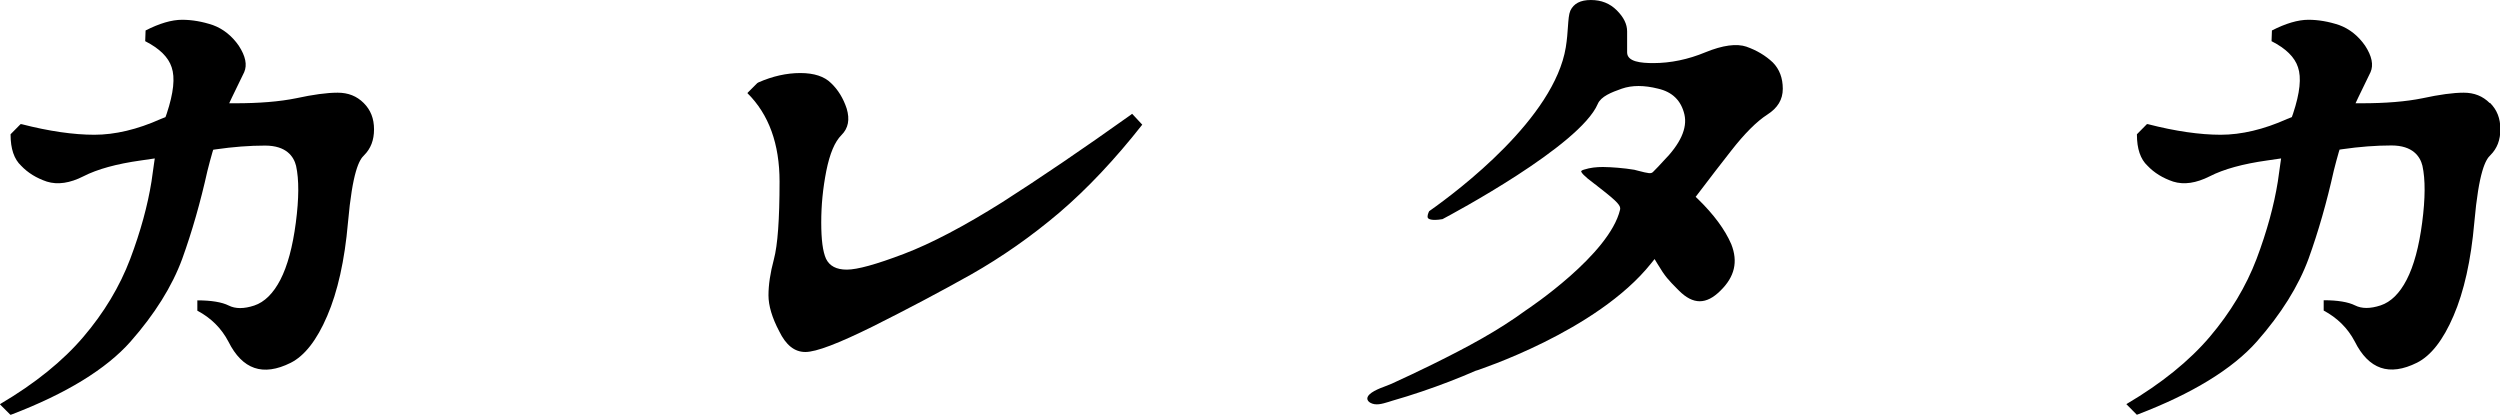
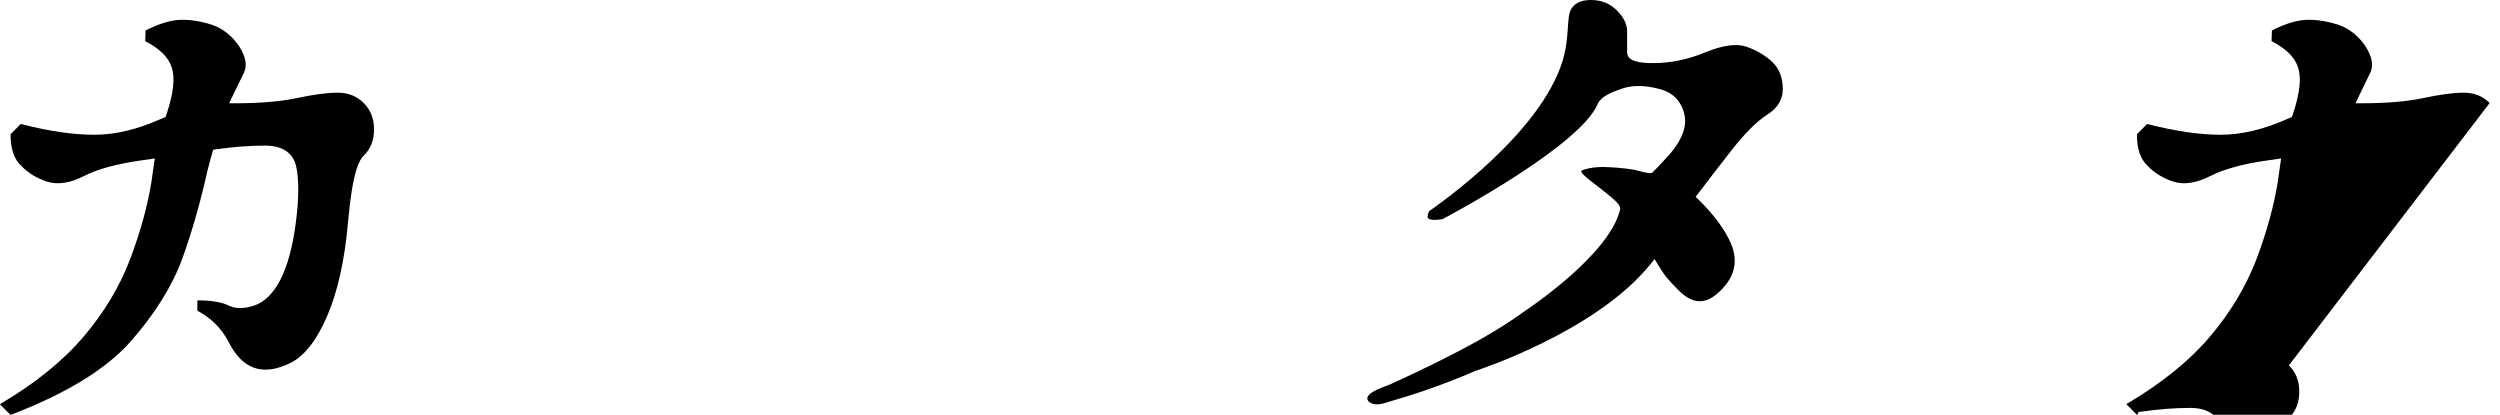
<svg xmlns="http://www.w3.org/2000/svg" viewBox="0 0 198.51 32.93">
  <defs>
    <style>
      .cls-1 {
        isolation: isolate;
      }

      .cls-2 {
        mix-blend-mode: multiply;
      }
    </style>
  </defs>
  <g class="cls-1">
    <g id="_レイヤー_2" data-name="レイヤー 2">
      <g id="_レイヤー_1-2" data-name="レイヤー 1">
        <g class="cls-2">
          <g>
            <path d="M26.79,7.36c-.83,0-1.93.15-3.27.44-1.32.27-2.95.4-4.83.4h-.49l.21-.45c.43-.89.75-1.56.98-2.02.25-.58.11-1.27-.43-2.1-.54-.78-1.24-1.34-2.06-1.64-.84-.28-1.66-.42-2.44-.42-.83,0-1.81.29-2.9.85l-.03.85c1.14.58,1.84,1.27,2.1,2.07.28.82.16,2.02-.39,3.68l-.1.28-.38.15c-1.85.83-3.63,1.25-5.27,1.25s-3.6-.28-5.77-.84c-.06-.01-.08,0-.09,0l-.79.8s0,0,0,.03c0,1.12.28,1.95.84,2.47.53.56,1.21.98,2.04,1.26.86.27,1.84.12,2.9-.42,1.11-.57,2.64-.99,4.57-1.26l1.1-.16-.06.41c-.07.46-.13.93-.2,1.42-.3,1.88-.86,3.95-1.69,6.15-.83,2.19-2.08,4.27-3.71,6.18-1.63,1.92-3.85,3.71-6.58,5.32-.02.01-.04.03-.05.04,0,0,0,.01.01.02l.82.82s.02,0,.07-.02c4.35-1.66,7.54-3.62,9.46-5.79,1.93-2.19,3.31-4.4,4.11-6.58.78-2.16,1.45-4.51,2-6.98.13-.53.27-1.03.4-1.49l.06-.19.2-.03c1.38-.2,2.7-.3,3.92-.3,1.7,0,2.28.88,2.46,1.61.24,1.09.23,2.6-.02,4.51-.25,1.91-.66,3.44-1.23,4.54-.56,1.08-1.26,1.77-2.07,2.04-.81.27-1.5.27-2.03,0-.54-.27-1.38-.41-2.49-.41v.82c1.08.57,1.91,1.39,2.47,2.46.55,1.1,1.24,1.8,2.06,2.08.81.28,1.78.15,2.88-.4,1.1-.55,2.08-1.8,2.9-3.72.83-1.92,1.39-4.42,1.65-7.41.36-4.07.9-5,1.28-5.35.53-.53.79-1.2.79-2.06s-.27-1.54-.82-2.09c-.55-.55-1.23-.82-2.06-.82Z" />
-             <path d="M89.83,9.09c-3.83,2.73-7.29,5.08-10.25,6.97-3.02,1.9-5.65,3.28-7.81,4.1-2.21.84-3.7,1.25-4.53,1.25s-1.37-.29-1.65-.86c-.26-.58-.38-1.52-.38-2.89s.13-2.7.4-4.08c.28-1.39.67-2.32,1.21-2.86s.67-1.23.41-2.1c-.27-.82-.69-1.5-1.24-2.02-.53-.53-1.35-.8-2.44-.8s-2.2.25-3.32.74c-.04.03-.07.05-.1.06l-.76.76s-.02.04-.02.04c1.7,1.68,2.55,4.03,2.55,7.02s-.15,5.05-.45,6.17c-.29,1.08-.43,2.04-.43,2.86s.29,1.79.85,2.85c.54,1.11,1.22,1.65,2.08,1.65s2.63-.68,5.36-2.03c2.72-1.36,5.35-2.75,7.79-4.12,2.45-1.39,4.82-3.05,7.02-4.92,2.2-1.88,4.41-4.22,6.58-6.98l-.8-.86s-.01,0-.07.04Z" />
            <path d="M138.69,3.71c-.8-.27-1.9-.12-3.27.44-1.37.57-2.77.86-4.14.86-.97,0-2.08-.1-2.08-.85v-1.67c0-.57-.27-1.12-.82-1.67-.55-.55-1.23-.82-2.06-.82s-1.36.28-1.63.85c-.12.28-.15.72-.19,1.28-.03.47-.07,1.01-.17,1.63-.92,5.61-8.46,11.33-10.85,13.01-.08.16-.18.43-.09.55.03.04.22.24,1.15.08.74-.39,10.91-5.82,12.33-9.15.25-.59,1.08-.92,1.91-1.21.81-.28,1.77-.28,2.88,0,1.13.26,1.83.94,2.09,2.05.25,1.09-.32,2.34-1.7,3.73-.22.25-.49.53-.79.83-.16.16-.33.13-1.22-.1-.13-.03-.23-.06-.27-.07-.41-.07-.85-.12-1.31-.16-.41-.03-.8-.06-1.18-.06-.52,0-1.01.05-1.51.21-.16.05-.21.1-.22.12,0,.1.18.36,1.06,1.01.11.08.21.15.27.21.03.03.1.08.18.14,1.43,1.11,1.65,1.4,1.58,1.7-.85,3.57-7.24,7.83-7.51,8.01-2.16,1.58-4.52,2.86-7.4,4.28-1.03.51-2.12,1.02-3.23,1.53-.12.05-.28.11-.45.18-.54.2-1.44.54-1.48.98-.01.12.08.26.22.34.44.26.95.1,1.48-.06l.25-.08c.81-.23,1.6-.48,2.37-.74,1.51-.51,2.96-1.07,4.33-1.67h.03c.09-.04,9.53-3.09,13.85-8.5l.28-.35.23.38c.62,1.04.9,1.31,1.56,1.98l.15.15c1.12,1.12,2.17,1.12,3.29,0,1.13-1.1,1.41-2.3.86-3.69-.5-1.16-1.39-2.36-2.63-3.57l-.2-.19.17-.22c1.01-1.33,1.9-2.49,2.65-3.44,1.06-1.36,2.03-2.33,2.87-2.87.83-.53,1.23-1.2,1.23-2.05s-.26-1.55-.79-2.09c-.58-.55-1.29-.97-2.09-1.25Z" />
-             <path d="M197.69,8.18c-.55-.55-1.23-.82-2.06-.82s-1.93.15-3.27.44c-1.32.27-2.95.4-4.83.4h-.49l.21-.45c.43-.89.75-1.56.98-2.02.25-.57.11-1.27-.43-2.1-.54-.78-1.24-1.34-2.06-1.64-.84-.28-1.66-.42-2.44-.42-.83,0-1.81.29-2.9.85l-.03.85c1.14.58,1.84,1.27,2.1,2.07.28.82.16,2.02-.39,3.68l-.1.28-.38.15c-1.85.83-3.63,1.25-5.27,1.25s-3.6-.28-5.77-.84c-.06-.02-.08,0-.09,0l-.79.8s0,0,0,.03c0,1.12.28,1.95.84,2.47.53.56,1.21.98,2.04,1.26.86.27,1.83.12,2.9-.42,1.11-.57,2.64-.99,4.57-1.26l1.1-.16-.06.41c-.07.46-.13.93-.2,1.42-.3,1.88-.86,3.95-1.69,6.15-.83,2.18-2.08,4.26-3.71,6.18-1.63,1.92-3.85,3.71-6.58,5.32-.02.01-.04.02-.05.03l.83.84s.02,0,.07-.02c4.35-1.66,7.54-3.62,9.46-5.79,1.93-2.19,3.31-4.4,4.11-6.58.78-2.16,1.45-4.51,2-6.98.13-.53.27-1.03.4-1.49l.06-.19.2-.03c1.38-.2,2.7-.3,3.92-.3,1.7,0,2.28.88,2.46,1.61.24,1.09.23,2.6-.02,4.51-.25,1.91-.66,3.44-1.23,4.54-.56,1.09-1.26,1.77-2.07,2.04-.82.27-1.5.27-2.03,0-.54-.27-1.38-.41-2.49-.41v.82c1.07.57,1.91,1.39,2.47,2.46.55,1.1,1.24,1.8,2.06,2.08.81.28,1.78.15,2.88-.4,1.1-.55,2.08-1.8,2.9-3.72.83-1.92,1.39-4.42,1.65-7.41.36-4.07.9-5,1.28-5.35.53-.53.79-1.2.79-2.06s-.27-1.54-.82-2.09Z" />
+             <path d="M197.69,8.18c-.55-.55-1.23-.82-2.06-.82s-1.93.15-3.27.44c-1.32.27-2.95.4-4.83.4h-.49l.21-.45c.43-.89.75-1.56.98-2.02.25-.57.11-1.27-.43-2.1-.54-.78-1.24-1.34-2.06-1.64-.84-.28-1.66-.42-2.44-.42-.83,0-1.81.29-2.9.85l-.03.85c1.14.58,1.84,1.27,2.1,2.07.28.82.16,2.02-.39,3.68l-.1.28-.38.15c-1.85.83-3.63,1.25-5.27,1.25s-3.6-.28-5.77-.84c-.06-.02-.08,0-.09,0l-.79.8s0,0,0,.03c0,1.12.28,1.95.84,2.47.53.56,1.21.98,2.04,1.26.86.27,1.83.12,2.9-.42,1.11-.57,2.64-.99,4.57-1.26l1.1-.16-.06.41c-.07.46-.13.93-.2,1.42-.3,1.88-.86,3.95-1.69,6.15-.83,2.18-2.08,4.26-3.71,6.18-1.63,1.92-3.85,3.71-6.58,5.32-.02.01-.04.02-.05.03l.83.84s.02,0,.07-.02l.06-.19.2-.03c1.38-.2,2.7-.3,3.92-.3,1.7,0,2.28.88,2.46,1.61.24,1.09.23,2.6-.02,4.51-.25,1.91-.66,3.44-1.23,4.54-.56,1.09-1.26,1.77-2.07,2.04-.82.27-1.5.27-2.03,0-.54-.27-1.38-.41-2.49-.41v.82c1.07.57,1.91,1.39,2.47,2.46.55,1.1,1.24,1.8,2.06,2.08.81.28,1.78.15,2.88-.4,1.1-.55,2.08-1.8,2.9-3.72.83-1.92,1.39-4.42,1.65-7.41.36-4.07.9-5,1.28-5.35.53-.53.79-1.2.79-2.06s-.27-1.54-.82-2.09Z" />
          </g>
        </g>
      </g>
    </g>
  </g>
</svg>